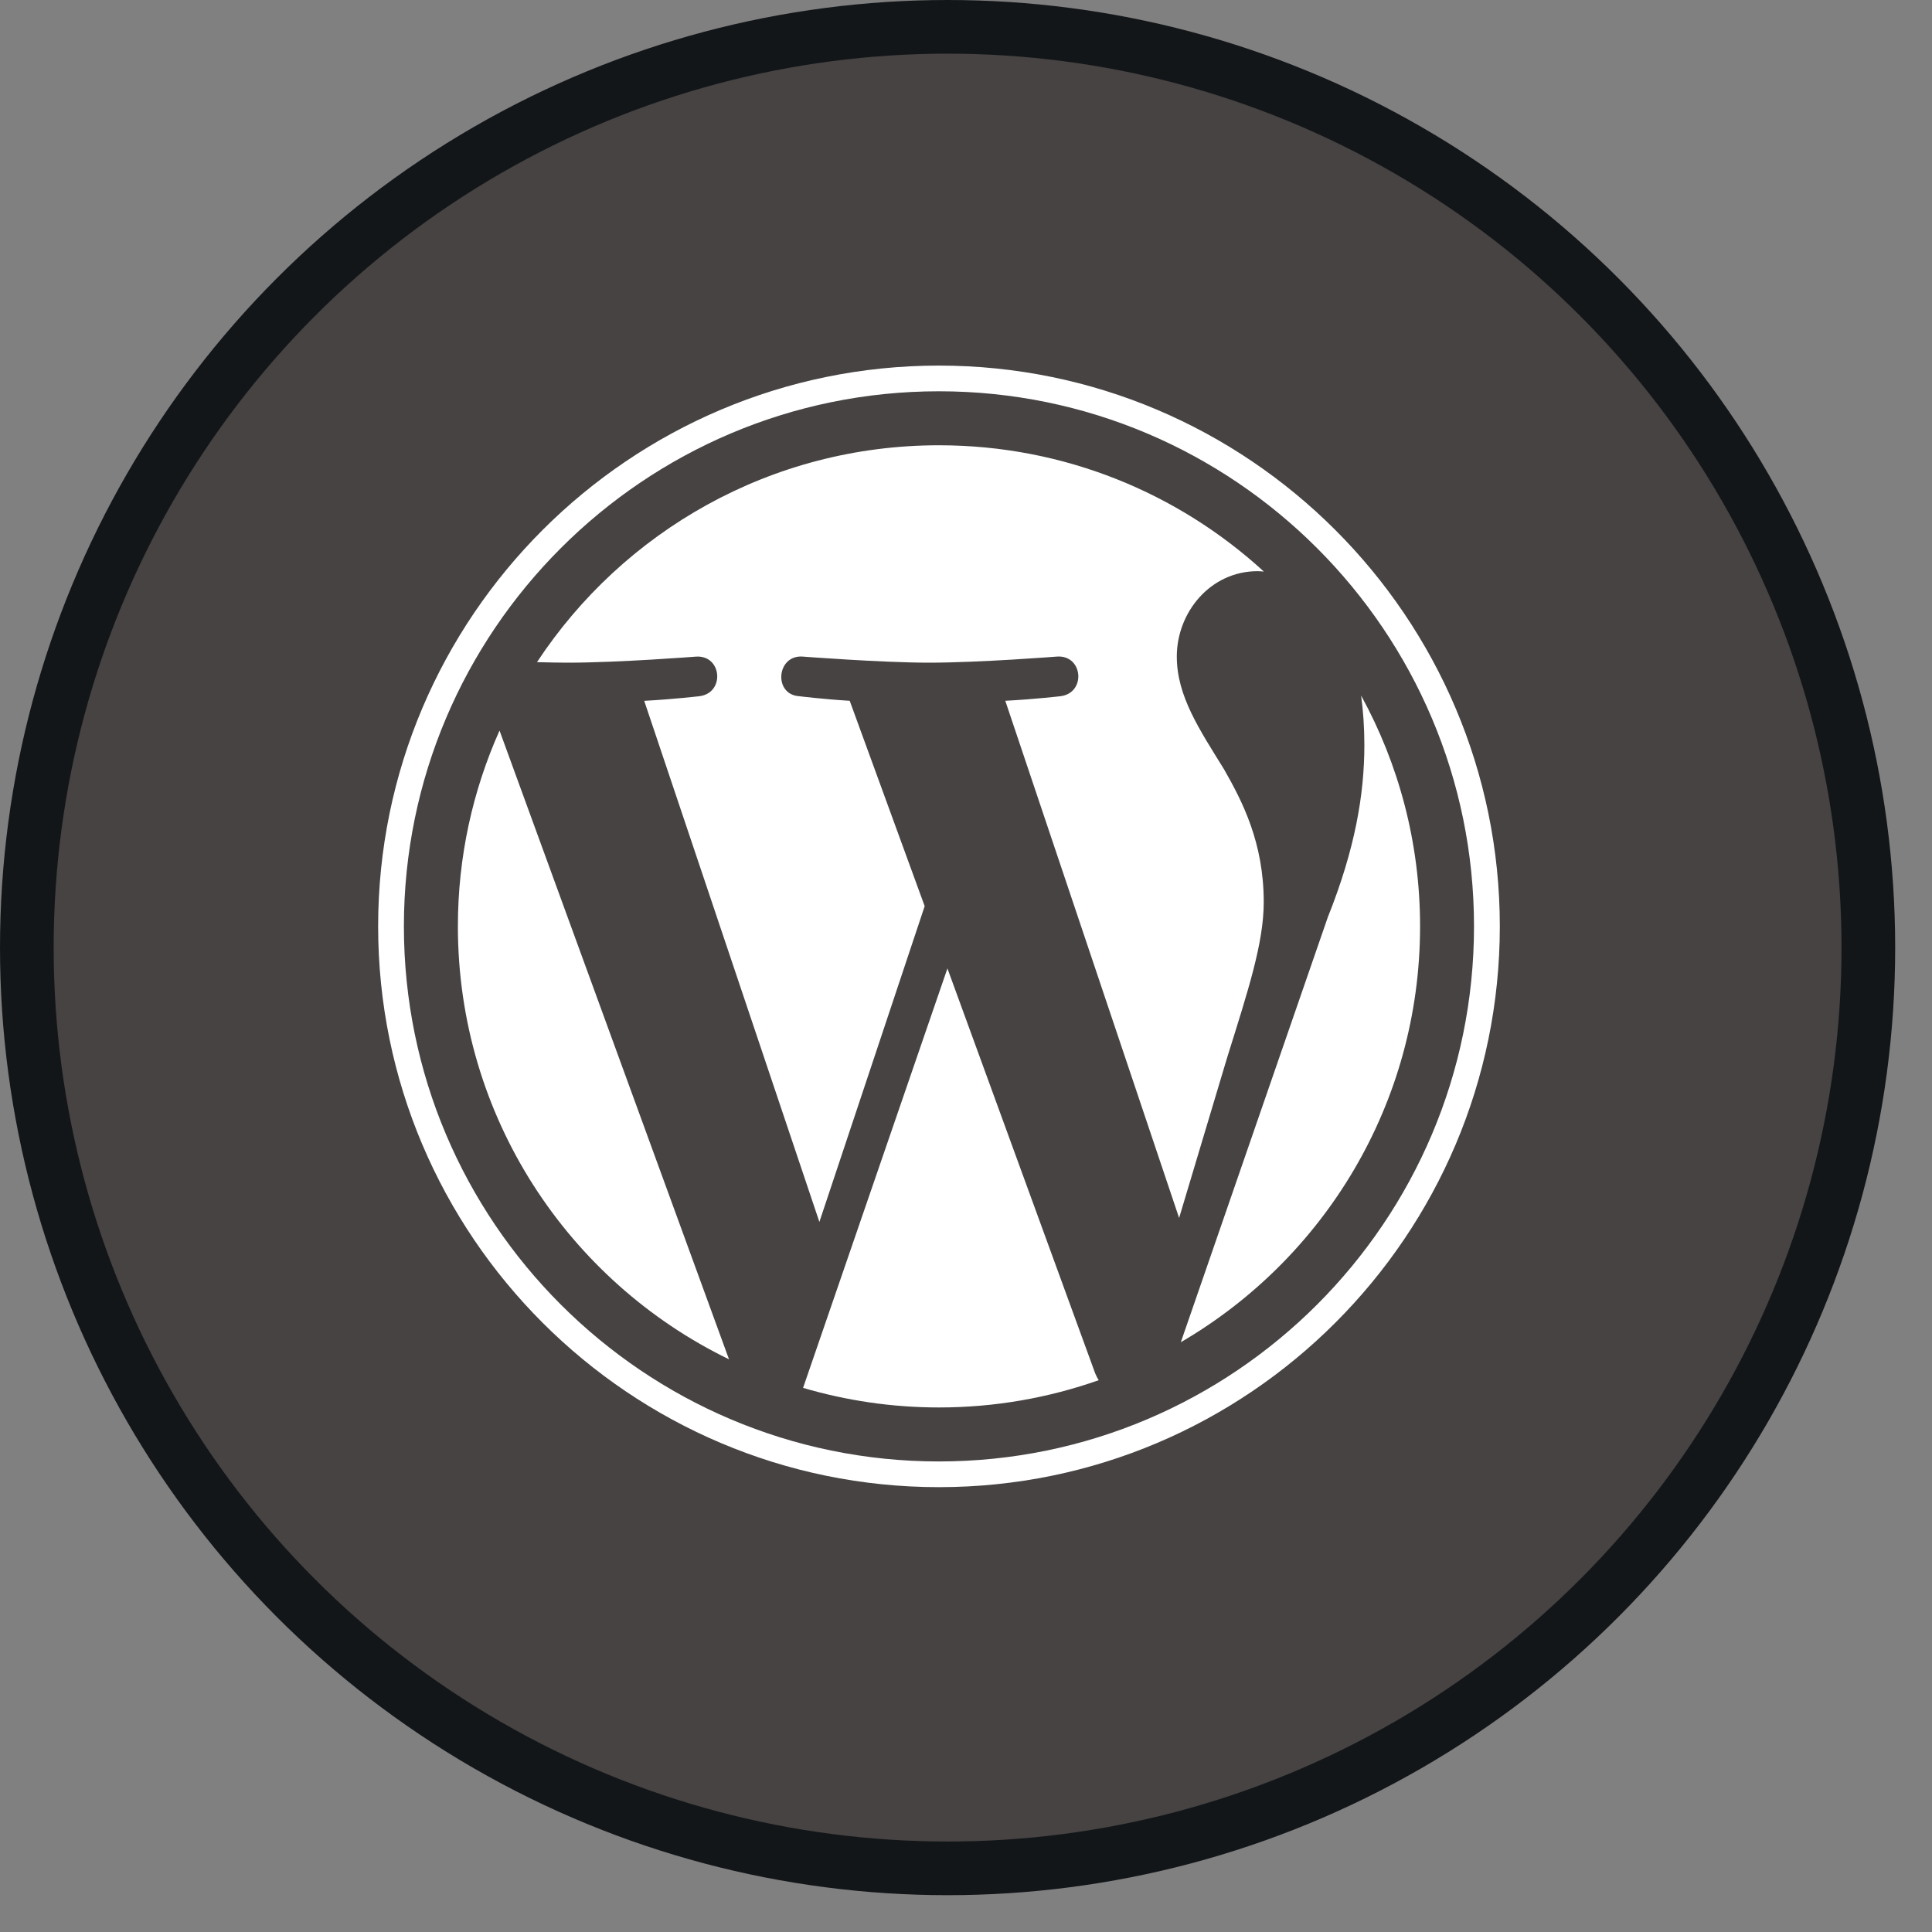
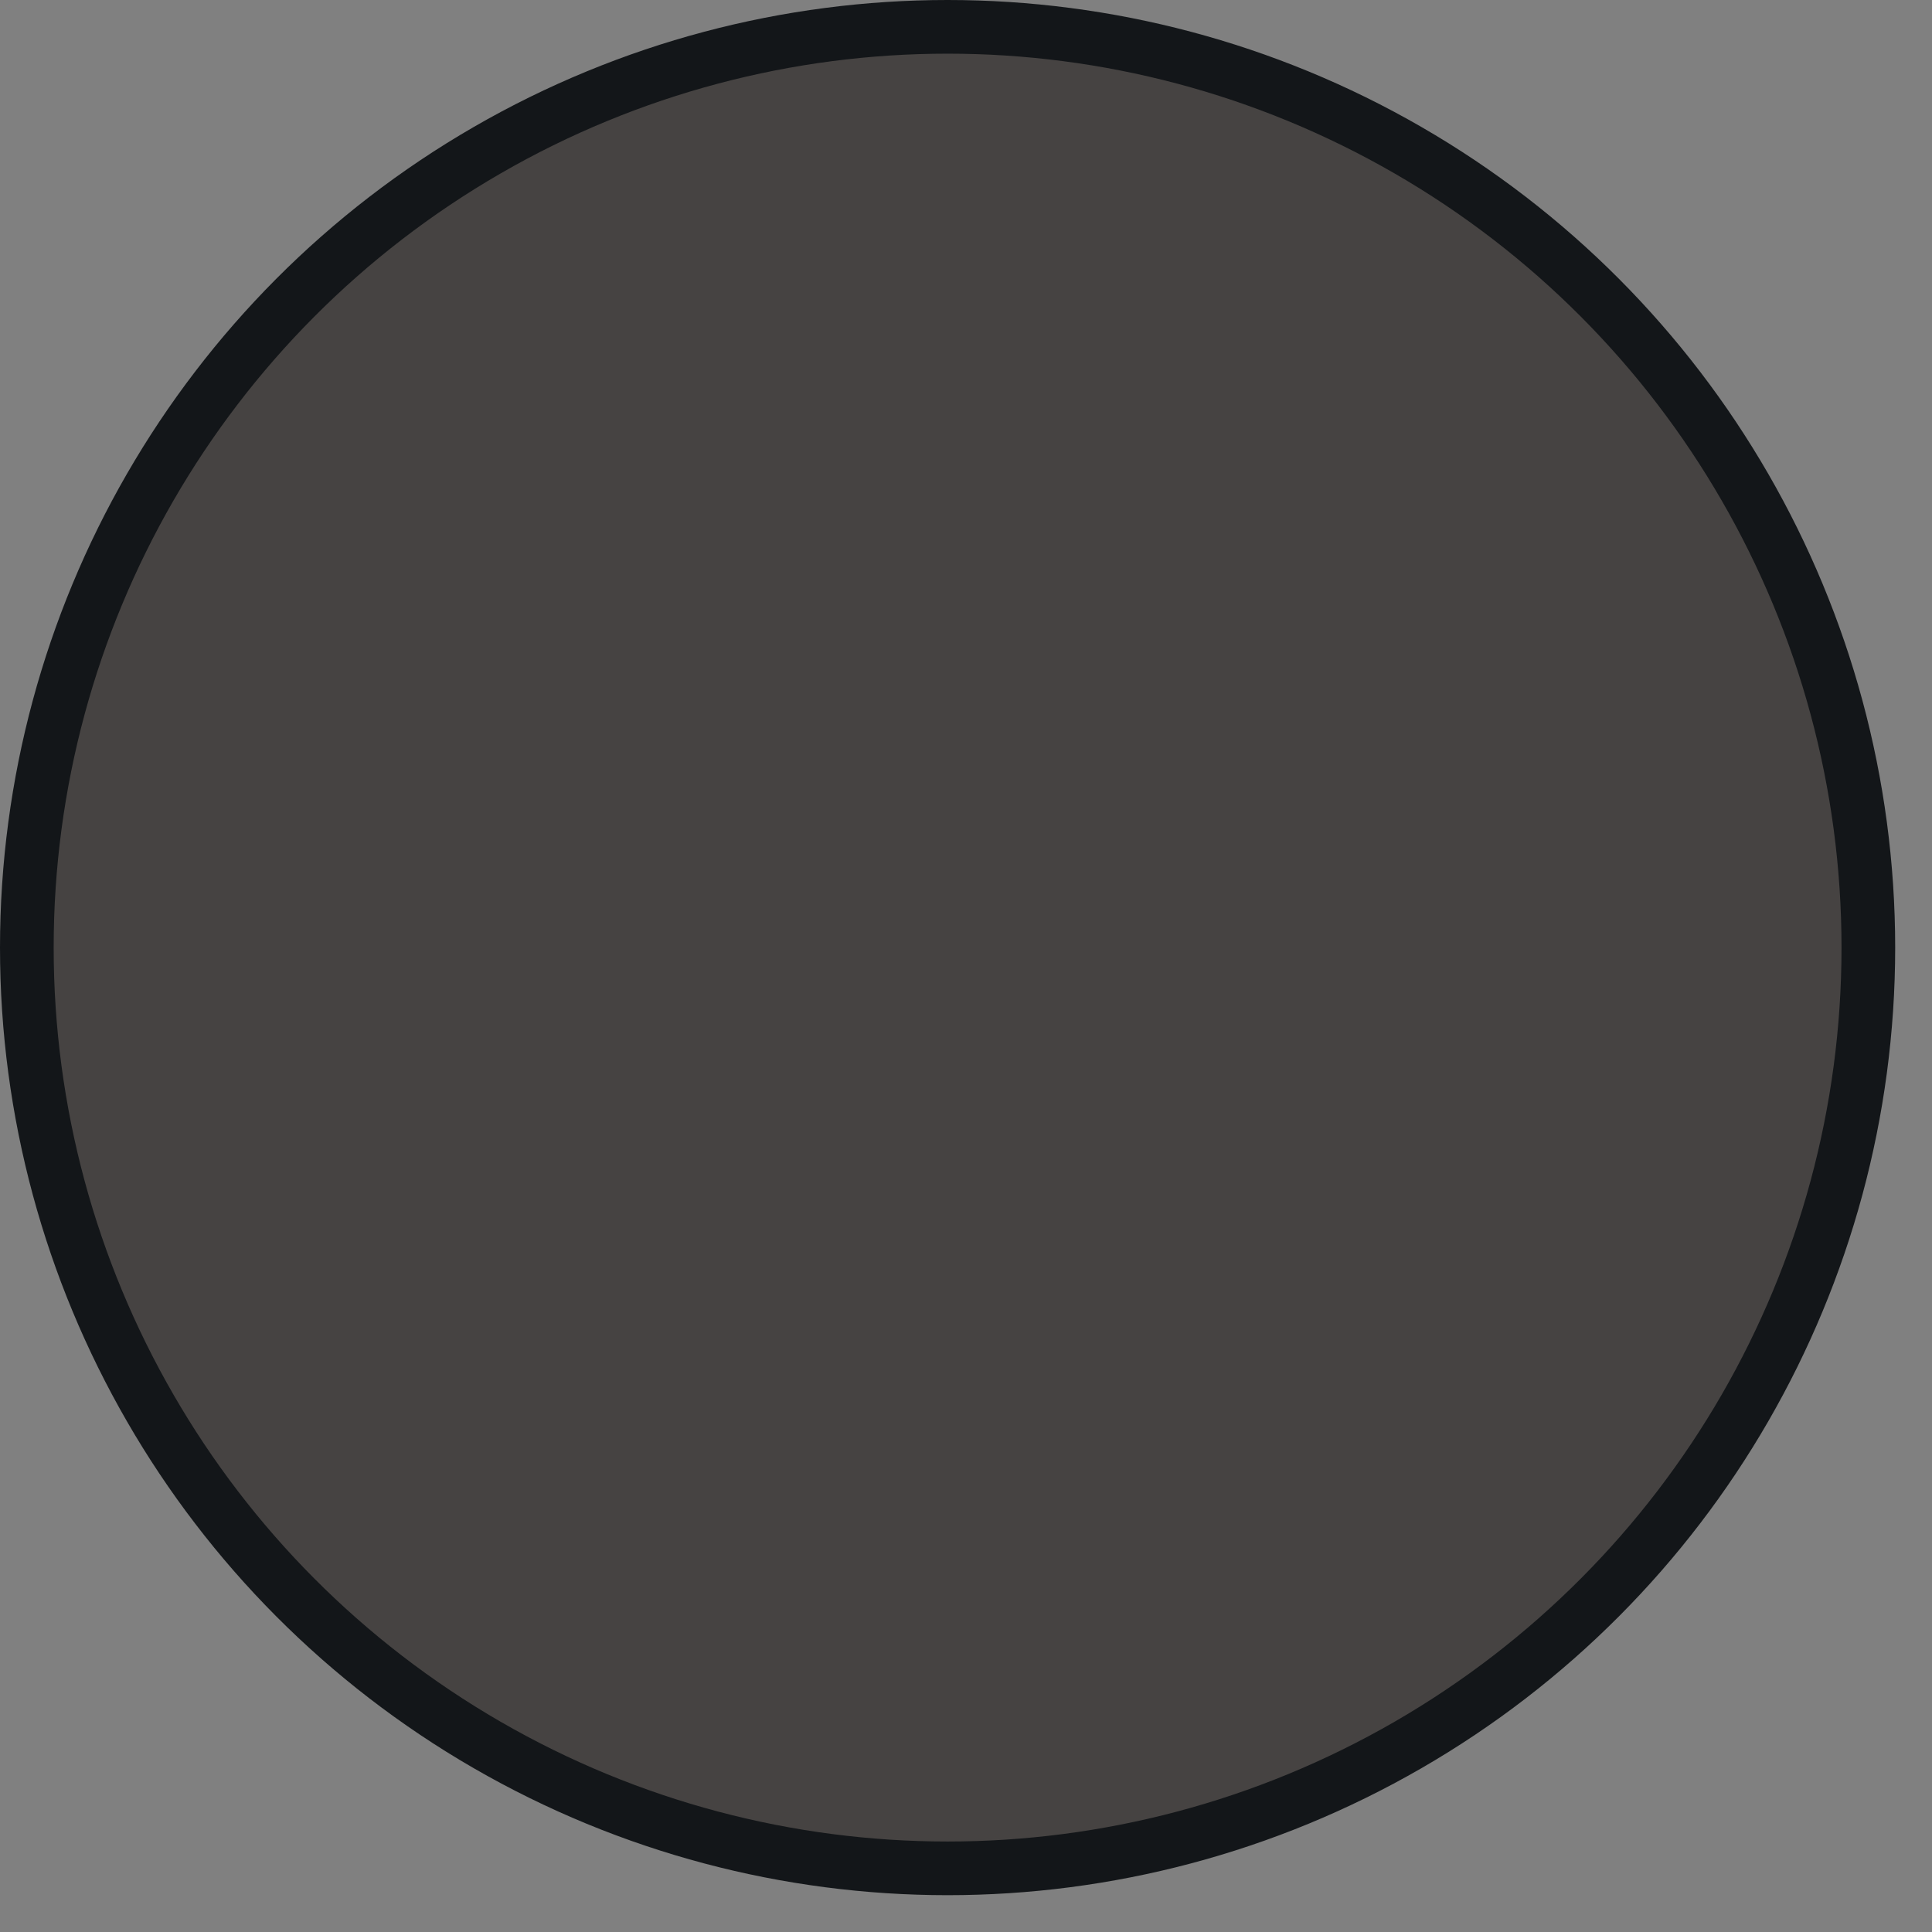
<svg xmlns="http://www.w3.org/2000/svg" width="36" height="36" viewBox="0 0 36 36" fill="none">
  <rect x="0" y="0" width="36" height="36" fill="#808080" stroke="none" />
  <circle cx="17.657" cy="17.657" r="17.157" fill="#464342" stroke="#131619" />
  <g clip-path="url(#clip0_2206_9808)">
-     <path d="M8.532 17.261C8.532 20.81 10.594 23.876 13.584 25.329L9.308 13.613C8.81 14.728 8.532 15.962 8.532 17.261Z" fill="white" />
-     <path d="M23.548 16.809C23.548 15.701 23.15 14.934 22.809 14.336C22.354 13.598 21.928 12.973 21.928 12.234C21.928 11.41 22.553 10.643 23.434 10.643C23.473 10.643 23.511 10.648 23.55 10.65C21.955 9.189 19.83 8.297 17.496 8.297C14.365 8.297 11.609 9.904 10.006 12.338C10.217 12.344 10.415 12.348 10.583 12.348C11.521 12.348 12.972 12.235 12.972 12.235C13.456 12.206 13.512 12.916 13.03 12.973C13.03 12.973 12.544 13.03 12.004 13.059L15.268 22.769L17.23 16.885L15.833 13.058C15.351 13.03 14.893 12.973 14.893 12.973C14.41 12.944 14.467 12.206 14.95 12.234C14.95 12.234 16.43 12.348 17.311 12.348C18.249 12.348 19.7 12.234 19.7 12.234C20.184 12.206 20.241 12.916 19.758 12.973C19.758 12.973 19.271 13.03 18.732 13.058L21.971 22.695L22.866 19.707C23.253 18.467 23.548 17.576 23.548 16.809Z" fill="white" />
-     <path d="M17.654 18.045L14.964 25.861C15.767 26.097 16.616 26.226 17.496 26.226C18.54 26.226 19.541 26.046 20.473 25.718C20.449 25.68 20.427 25.639 20.409 25.595L17.654 18.045Z" fill="white" />
-     <path d="M25.362 12.96C25.401 13.246 25.423 13.553 25.423 13.882C25.423 14.792 25.253 15.815 24.741 17.093L22.003 25.01C24.668 23.456 26.461 20.569 26.461 17.262C26.461 15.703 26.063 14.237 25.362 12.96Z" fill="white" />
-     <path d="M17.496 6.812C11.734 6.812 7.046 11.499 7.046 17.261C7.046 23.024 11.734 27.711 17.496 27.711C23.258 27.711 27.947 23.024 27.947 17.261C27.946 11.499 23.258 6.812 17.496 6.812ZM17.496 27.232C11.998 27.232 7.526 22.759 7.526 17.261C7.526 11.764 11.998 7.291 17.496 7.291C22.994 7.291 27.466 11.764 27.466 17.261C27.466 22.759 22.994 27.232 17.496 27.232Z" fill="white" />
-   </g>
+     </g>
  <defs>
    <clipPath id="clip0_2206_9808">
      <rect width="20.899" height="20.899" fill="white" transform="translate(7.046 6.812)" />
    </clipPath>
  </defs>
</svg>